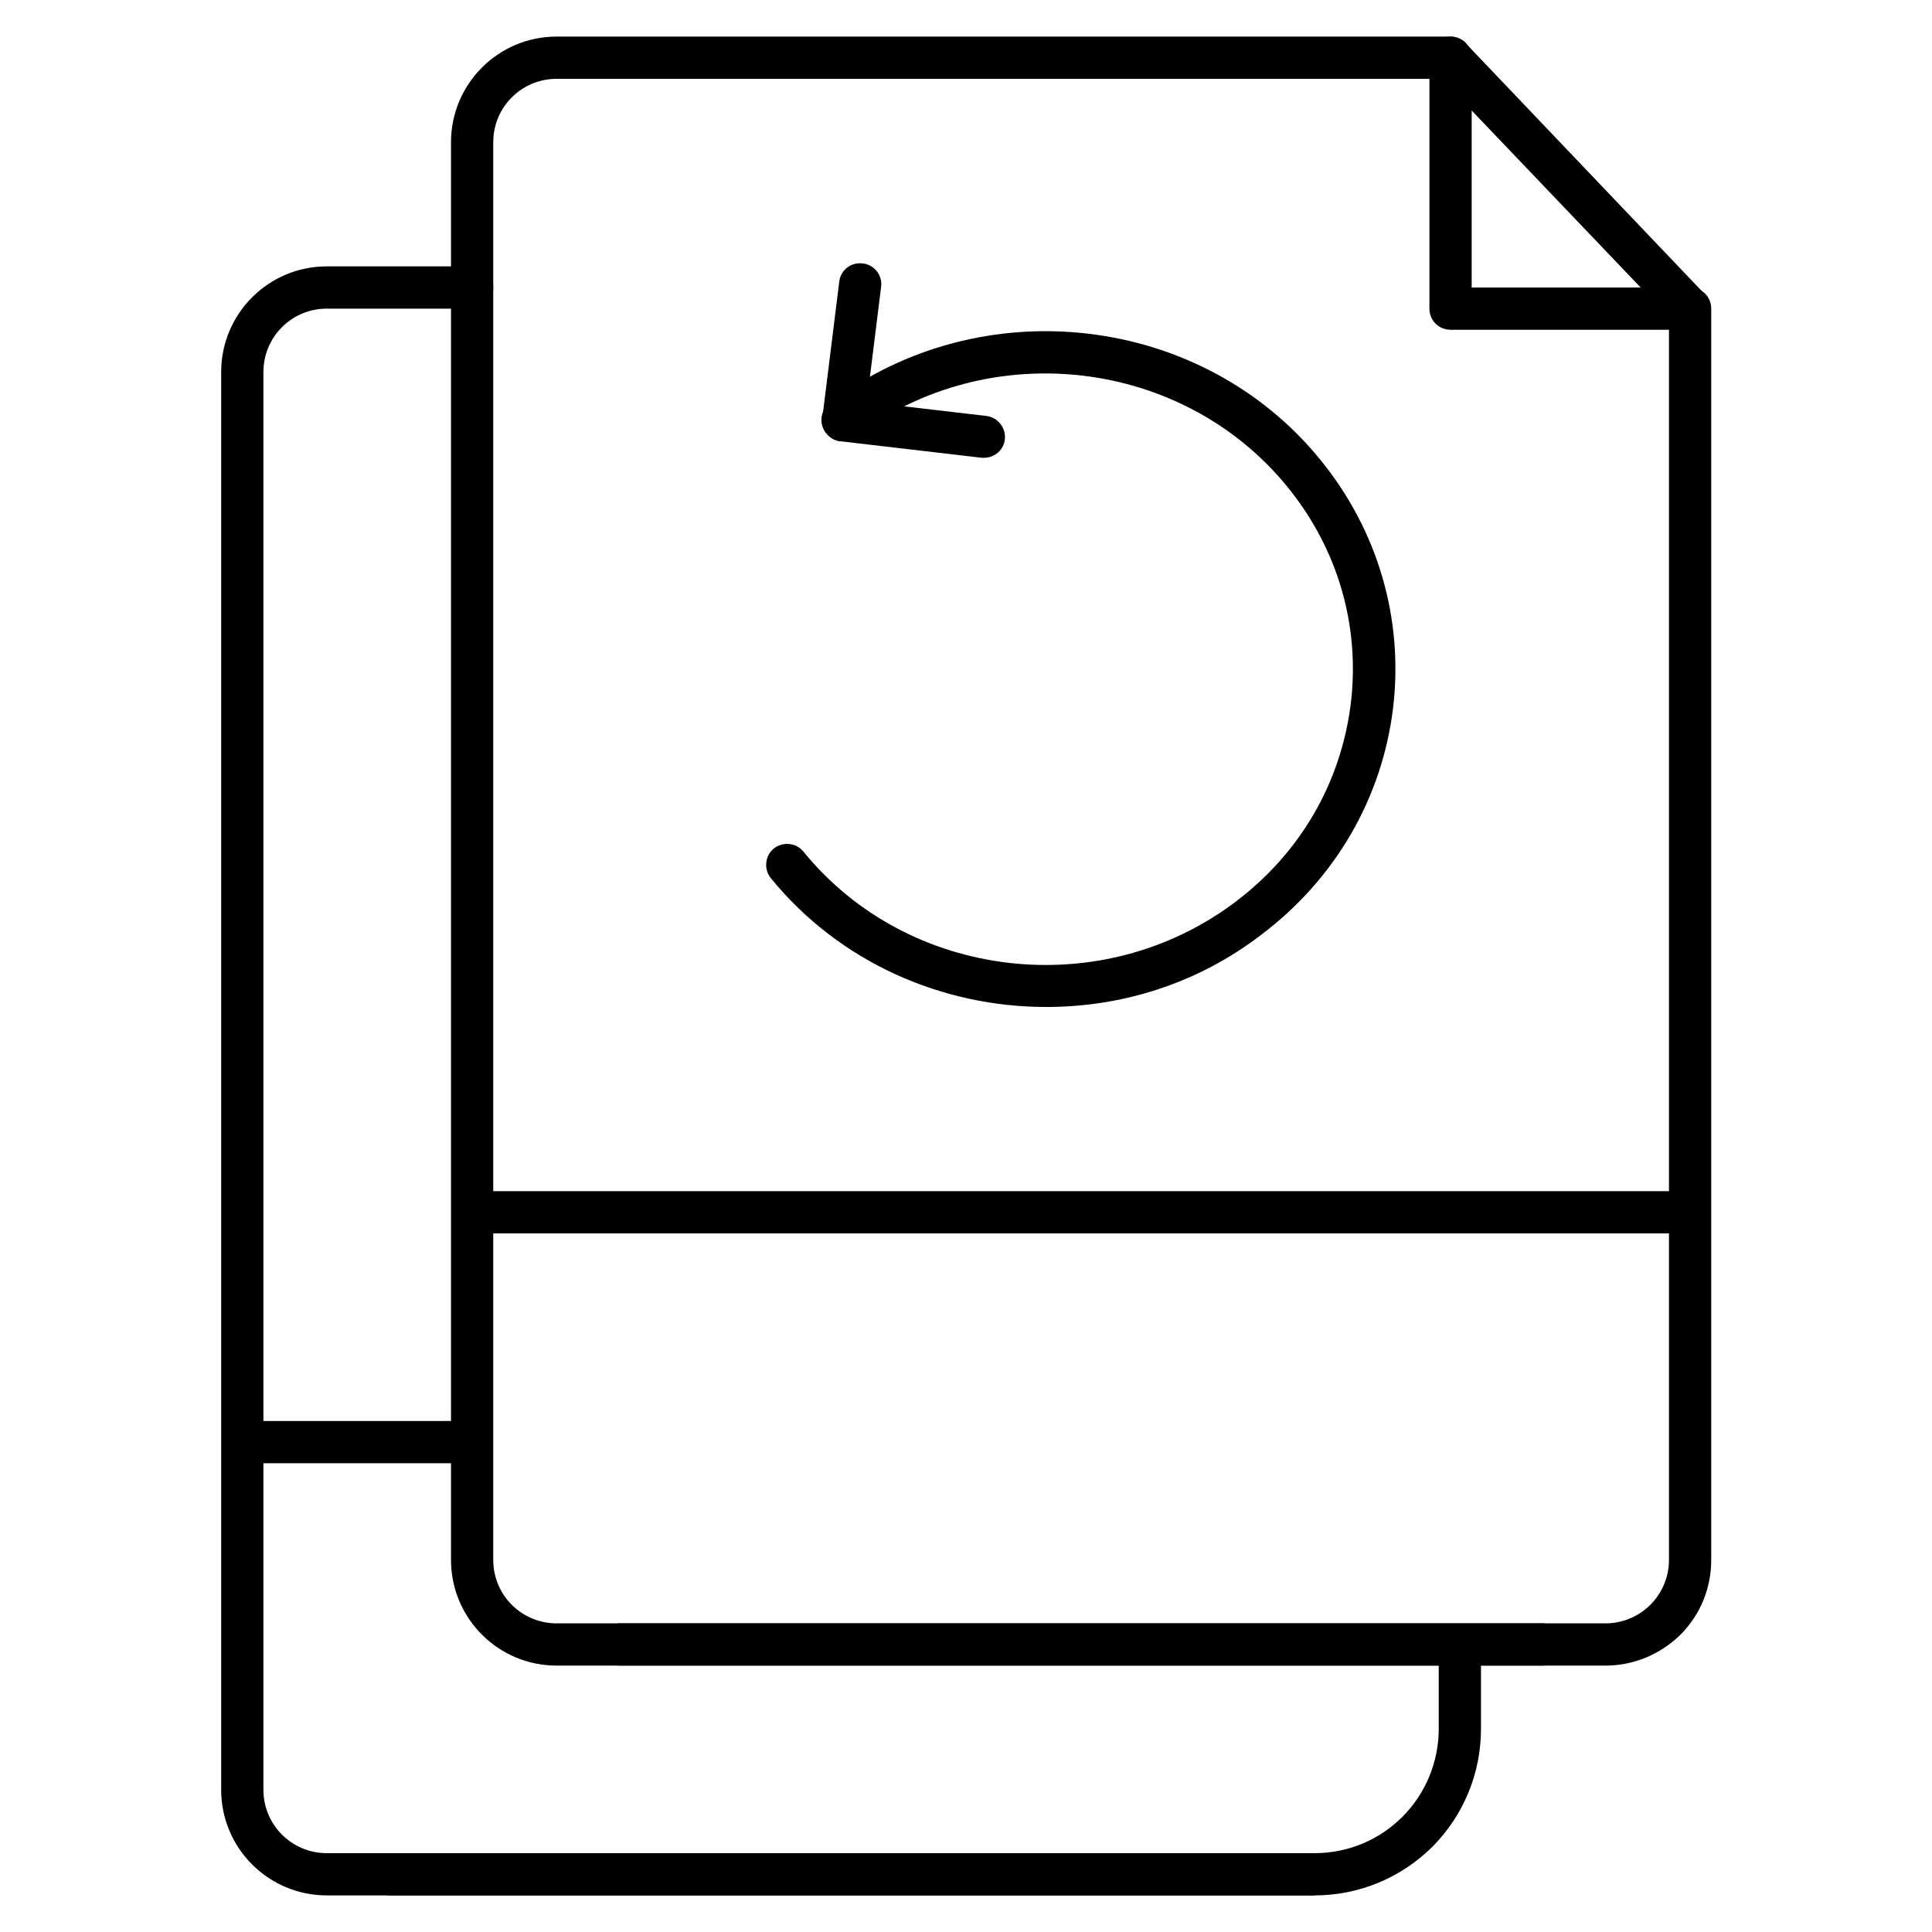
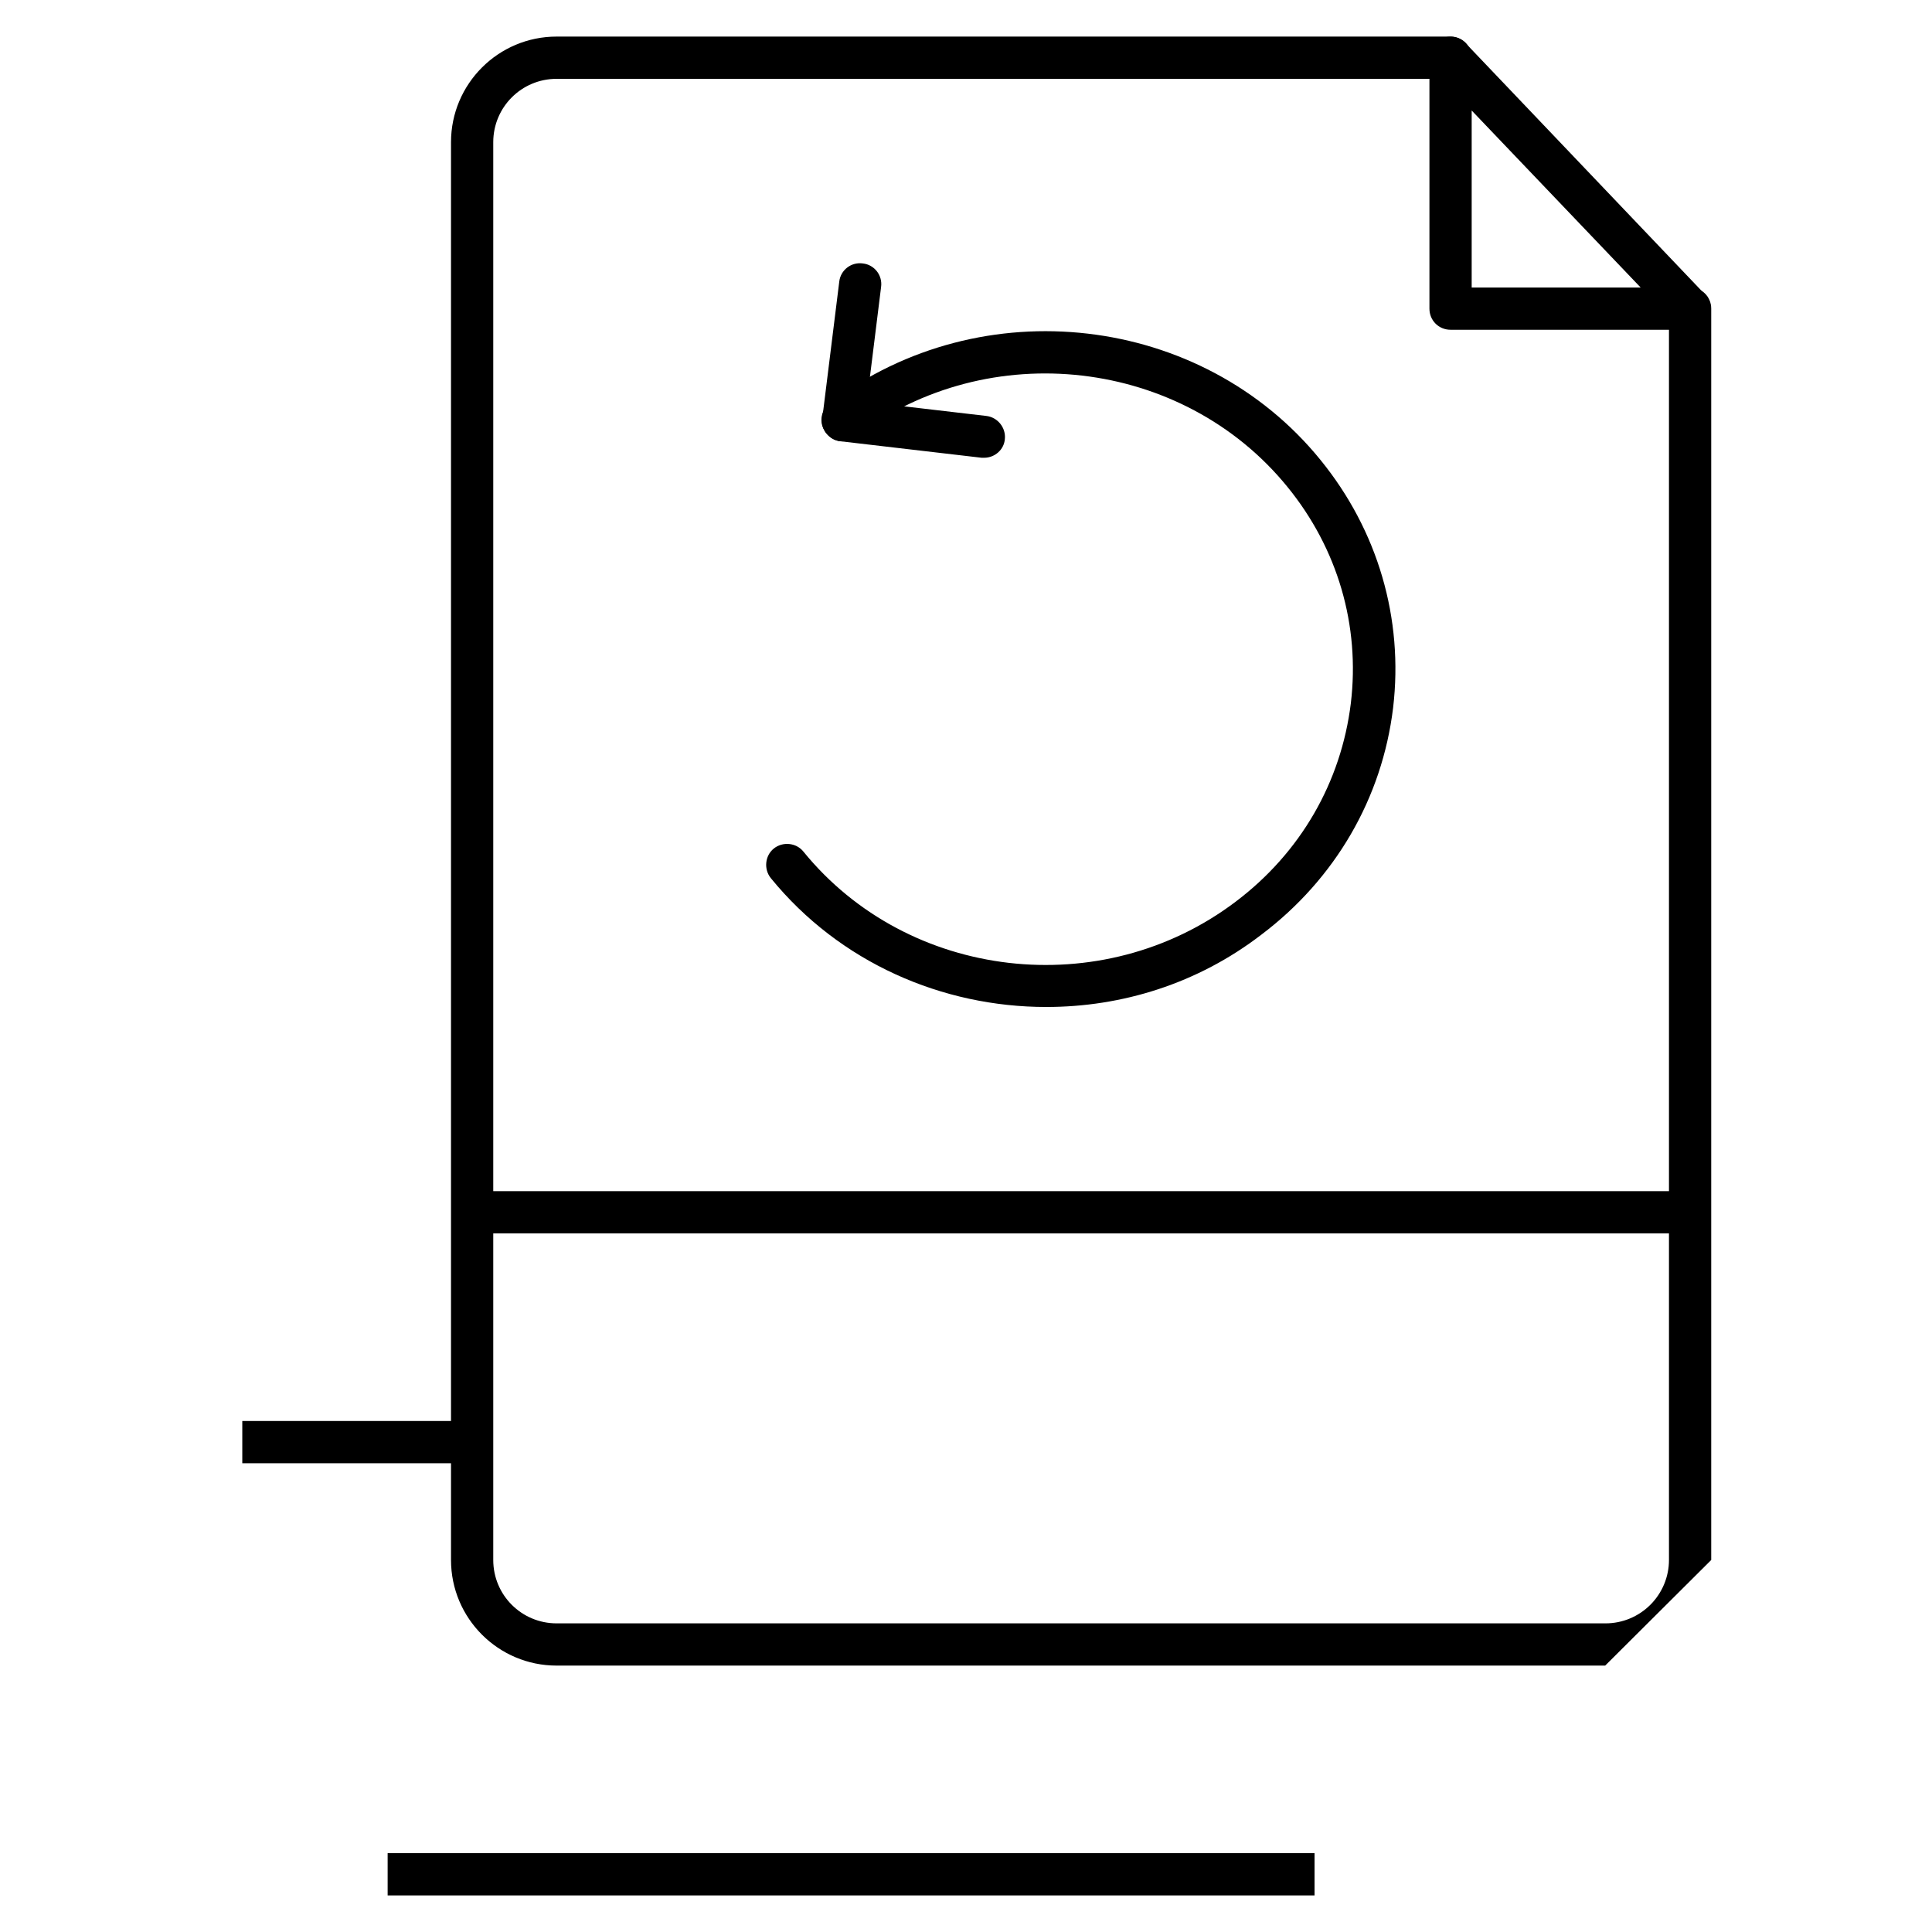
<svg xmlns="http://www.w3.org/2000/svg" fill="#000000" width="800px" height="800px" version="1.1" viewBox="144 144 512 512">
  <g>
-     <path d="m492.36 646.3h-261.76c-15.449 0-27.988-12.539-27.988-27.988v-375.73c0-15.449 12.539-27.988 27.988-27.988h38.512c3.137 0 5.598 2.465 5.598 5.598 0 3.137-2.465 5.598-5.598 5.598h-38.512c-9.293 0-16.793 7.5-16.793 16.793v375.73c0 9.293 7.5 16.793 16.793 16.793h261.76c8.844 0 17.129-3.469 23.289-9.629 6.156-6.156 9.629-14.555 9.629-23.289v-22.281c0-3.137 2.465-5.598 5.598-5.598 3.137 0 5.598 2.465 5.598 5.598v22.281c0 11.754-4.59 22.84-12.875 31.234-8.398 8.289-19.48 12.879-31.238 12.879z" />
    <path d="m246.73 635.11h245.64v11.195h-245.64z" />
    <path d="m208.21 520.58h60.906v11.195h-60.906z" />
-     <path d="m569.39 585.4h-277.88c-15.449 0-27.988-12.539-27.988-27.988v-375.73c0-15.449 12.539-27.988 27.988-27.988h236.9c3.137 0 5.598 2.465 5.598 5.598 0 3.137-2.465 5.598-5.598 5.598h-236.9c-9.293 0-16.793 7.5-16.793 16.793v375.73c0 9.293 7.5 16.793 16.793 16.793h277.99c4.477 0 8.734-1.793 11.867-4.926 3.137-3.137 4.926-7.391 4.926-11.867v-331.62c0-3.137 2.465-5.598 5.598-5.598 3.137 0 5.598 2.465 5.598 5.598v331.62c0 7.5-2.91 14.555-8.172 19.816-5.375 5.262-12.43 8.176-19.93 8.176z" />
+     <path d="m569.39 585.4h-277.88c-15.449 0-27.988-12.539-27.988-27.988v-375.73c0-15.449 12.539-27.988 27.988-27.988h236.9c3.137 0 5.598 2.465 5.598 5.598 0 3.137-2.465 5.598-5.598 5.598h-236.9c-9.293 0-16.793 7.5-16.793 16.793v375.73c0 9.293 7.5 16.793 16.793 16.793h277.99c4.477 0 8.734-1.793 11.867-4.926 3.137-3.137 4.926-7.391 4.926-11.867v-331.62c0-3.137 2.465-5.598 5.598-5.598 3.137 0 5.598 2.465 5.598 5.598v331.62z" />
    <path d="m591.78 231.39h-63.367c-3.137 0-5.598-2.465-5.598-5.598v-66.504c0-2.238 1.344-4.367 3.469-5.148 2.129-0.895 4.59-0.336 6.156 1.344l63.371 66.5c1.566 1.566 2.016 4.031 1.121 6.047-0.898 2.016-2.914 3.359-5.152 3.359zm-57.77-11.195h44.781l-44.781-46.91z" />
-     <path d="m307.63 574.2h245.64v11.195h-245.64z" />
    <path d="m269.12 459.67h322.77v11.195h-322.77z" />
    <path d="m421.27 410.86c-27.543 0-54.746-11.754-72.996-34.148-1.902-2.352-1.566-5.934 0.785-7.836 2.352-1.902 5.934-1.566 7.836 0.785 27.766 34.148 79.152 40.082 114.53 13.324 17.242-12.988 27.988-31.684 30.562-52.621 2.465-20.602-3.469-40.977-16.793-57.324-27.766-34.148-79.152-40.082-114.53-13.324-2.465 1.902-5.934 1.344-7.836-1.121s-1.344-5.934 1.121-7.836c40.191-30.34 98.523-23.625 129.98 15.113 15.227 18.695 22.055 42.098 19.258 65.719-2.91 23.957-15.34 45.344-34.93 60.121-16.91 12.988-36.949 19.148-56.992 19.148z" />
    <path d="m367.42 260.95h-0.672c-3.023-0.336-5.262-3.137-4.812-6.269l4.477-36.051c0.336-3.023 3.137-5.262 6.269-4.812 3.023 0.336 5.262 3.137 4.812 6.269l-4.477 36.051c-0.445 2.688-2.797 4.812-5.598 4.812z" />
    <path d="m404.81 265.31h-0.672l-37.395-4.367c-3.023-0.336-5.262-3.137-4.926-6.156 0.336-3.023 3.137-5.262 6.156-4.926l37.395 4.367c3.023 0.336 5.262 3.137 4.926 6.156-0.223 2.801-2.684 4.926-5.484 4.926z" />
  </g>
</svg>